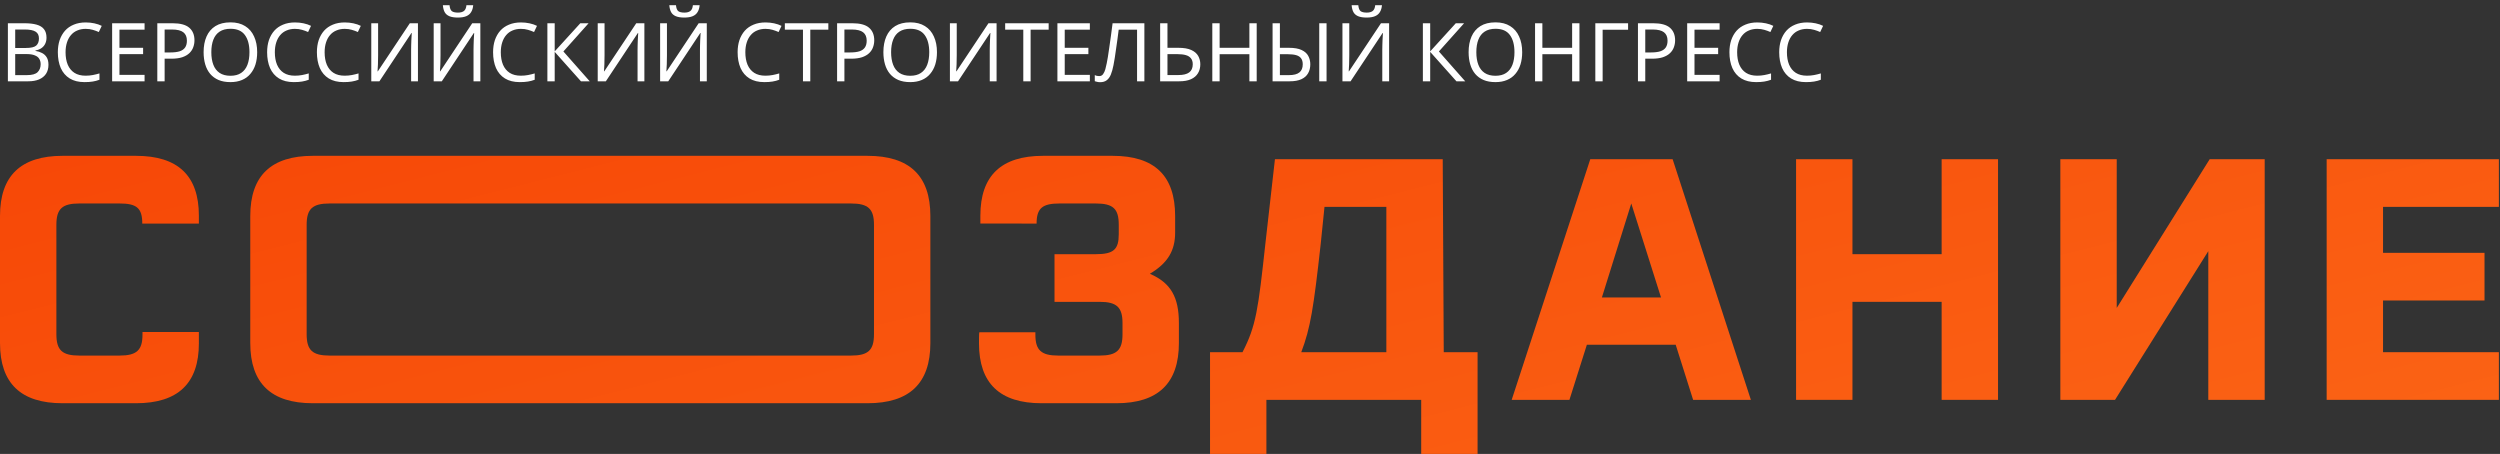
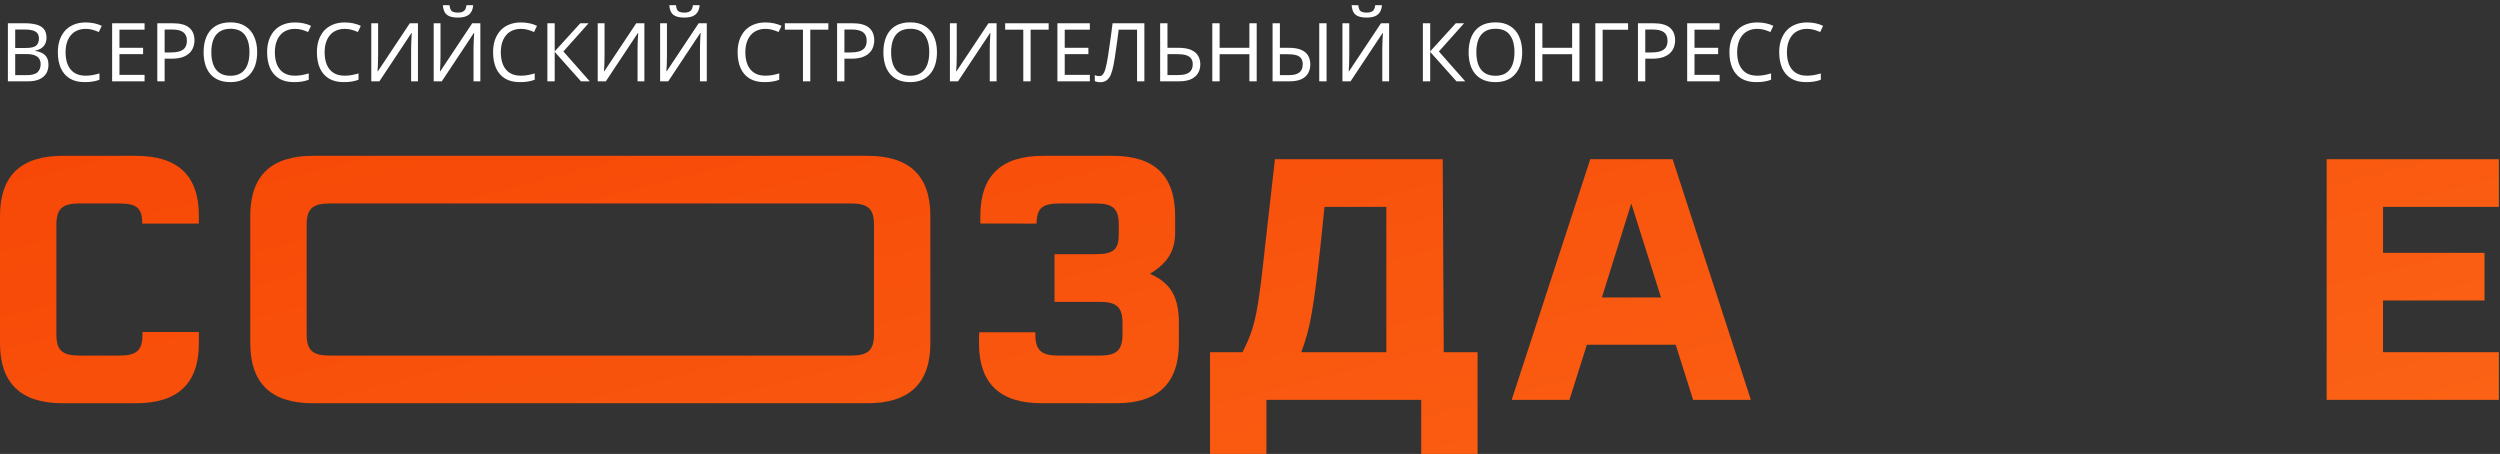
<svg xmlns="http://www.w3.org/2000/svg" width="369" height="67" viewBox="0 0 369 67" fill="none">
  <rect x="0" y="0" width="369" height="67" fill="#333333" stroke="none" />
  <path d="M9.23 59.517H20.073C26.277 59.517 29.354 56.574 29.354 50.687C29.354 50.338 29.354 49.007 29.354 49.007H21.032V49.39C21.032 51.685 20.174 52.483 17.652 52.483H11.701C9.179 52.483 8.322 51.685 8.322 49.34V33.177C8.322 30.832 9.179 30.034 11.701 30.034H17.652C20.174 30.034 21 30.705 21 33H29.354C29.354 33 29.354 32.179 29.354 31.83C29.354 25.943 26.277 23 20.073 23H9.23C3.077 23 0 25.943 0 31.88V50.637C0 56.574 3.077 59.517 9.23 59.517Z" fill="url(#paint0_linear_46_82)" />
  <path d="M128.042 23L46.17 23C40.017 23 36.94 25.943 36.94 31.88V50.637C36.94 56.574 40.017 59.517 46.17 59.517H128.042C134.245 59.517 137.322 56.574 137.322 50.637V31.88C137.322 25.943 134.245 23 128.042 23ZM129 33.177V49.34C129 51.685 128.143 52.483 125.621 52.483H48.641C46.119 52.483 45.262 51.685 45.262 49.34V33.177C45.262 30.832 46.119 30.034 48.641 30.034H125.621C128.143 30.034 129 30.832 129 33.177Z" fill="url(#paint1_linear_46_82)" />
  <path d="M169.718 40.41C172.391 38.814 173.45 36.968 173.45 34.324V31.88C173.45 25.943 170.424 23 164.22 23H153.931C147.778 23 144.702 25.943 144.702 31.83C144.702 32.279 144.702 32.994 144.702 32.994L153 33C153 30.705 153.881 30.034 156.403 30.034H161.749C164.321 30.034 165.128 30.832 165.128 33.177V34.574C165.128 36.819 164.372 37.517 161.749 37.517H155.646V44.551H162.304C164.826 44.551 165.683 45.349 165.683 47.694V49.34C165.683 51.685 164.826 52.483 162.304 52.483H156.201C153.679 52.483 152.822 51.685 152.822 49.39V49.041H144.55C144.5 49.141 144.5 50.188 144.5 50.687C144.5 56.574 147.577 59.517 153.73 59.517H164.775C170.928 59.517 174.005 56.574 174.005 50.637V47.694C174.005 43.903 172.845 41.757 169.718 40.41Z" fill="url(#paint2_linear_46_82)" />
  <path d="M213.097 51.984L212.946 23.499H188.182L186.77 35.971C185.711 45.648 185.408 48.093 183.391 51.984H178.6V67H186.921V59.018H209.769V67H218.091V51.984H213.097ZM195.495 30.533H204.624V51.984H192.066C193.428 48.392 193.882 45.499 194.941 35.971L195.495 30.533Z" fill="url(#paint3_linear_46_82)" />
  <path d="M249.906 59.018H258.43L246.88 23.499H234.725L223.125 59.018H231.648L234.221 50.887H247.334L249.906 59.018ZM236.44 43.903L240.777 30.034L245.165 43.903H236.44Z" fill="url(#paint4_linear_46_82)" />
-   <path d="M286.586 23.499V37.517H273.423V23.499H265.101V59.018H273.423V44.551H286.586V59.018H294.908V23.499H286.586Z" fill="url(#paint5_linear_46_82)" />
-   <path d="M326.148 23.499L312.429 45.449V23.499H304.107V59.018H312.177L325.946 37.068V59.018H334.268V23.499H326.148Z" fill="url(#paint6_linear_46_82)" />
  <path d="M368.833 30.533V23.499H343.414V59.018H368.833V51.984H351.736V44.352H366.715V37.318H351.736V30.533H368.833Z" fill="url(#paint7_linear_46_82)" />
  <path d="M3.612 3.432C4.324 3.432 4.92 3.5 5.4 3.636C5.888 3.772 6.252 3.996 6.492 4.308C6.74 4.62 6.864 5.036 6.864 5.556C6.864 5.892 6.8 6.192 6.672 6.456C6.552 6.712 6.368 6.928 6.12 7.104C5.88 7.272 5.584 7.388 5.232 7.452V7.512C5.592 7.568 5.916 7.672 6.204 7.824C6.5 7.976 6.732 8.192 6.9 8.472C7.068 8.752 7.152 9.116 7.152 9.564C7.152 10.084 7.032 10.528 6.792 10.896C6.552 11.256 6.208 11.532 5.76 11.724C5.32 11.908 4.792 12 4.176 12H1.164V3.432H3.612ZM3.828 7.08C4.564 7.08 5.068 6.964 5.34 6.732C5.612 6.492 5.748 6.14 5.748 5.676C5.748 5.204 5.58 4.868 5.244 4.668C4.916 4.46 4.388 4.356 3.66 4.356H2.244V7.08H3.828ZM2.244 7.98V11.088H3.972C4.732 11.088 5.26 10.94 5.556 10.644C5.852 10.348 6 9.96 6 9.48C6 9.176 5.932 8.912 5.796 8.688C5.668 8.464 5.448 8.292 5.136 8.172C4.832 8.044 4.416 7.98 3.888 7.98H2.244ZM12.641 4.26C12.185 4.26 11.773 4.34 11.405 4.5C11.037 4.652 10.725 4.88 10.469 5.184C10.213 5.48 10.017 5.844 9.881 6.276C9.745 6.7 9.677 7.18 9.677 7.716C9.677 8.42 9.785 9.032 10.001 9.552C10.225 10.072 10.553 10.472 10.985 10.752C11.425 11.032 11.973 11.172 12.629 11.172C13.005 11.172 13.361 11.14 13.697 11.076C14.033 11.012 14.361 10.932 14.681 10.836V11.772C14.361 11.892 14.029 11.98 13.685 12.036C13.349 12.092 12.945 12.12 12.473 12.12C11.601 12.12 10.873 11.94 10.289 11.58C9.705 11.22 9.265 10.708 8.969 10.044C8.681 9.38 8.537 8.6 8.537 7.704C8.537 7.056 8.625 6.464 8.801 5.928C8.985 5.392 9.249 4.928 9.593 4.536C9.945 4.144 10.377 3.844 10.889 3.636C11.401 3.42 11.989 3.312 12.653 3.312C13.093 3.312 13.517 3.356 13.925 3.444C14.333 3.532 14.697 3.656 15.017 3.816L14.585 4.728C14.321 4.608 14.025 4.5 13.697 4.404C13.377 4.308 13.025 4.26 12.641 4.26ZM21.339 12H16.551V3.432H21.339V4.38H17.631V7.056H21.123V7.992H17.631V11.052H21.339V12ZM25.487 3.432C26.607 3.432 27.423 3.652 27.935 4.092C28.447 4.532 28.703 5.152 28.703 5.952C28.703 6.304 28.643 6.644 28.523 6.972C28.411 7.292 28.223 7.58 27.959 7.836C27.695 8.092 27.343 8.296 26.903 8.448C26.463 8.592 25.923 8.664 25.283 8.664H24.299V12H23.219V3.432H25.487ZM25.391 4.356H24.299V7.74H25.163C25.707 7.74 26.159 7.684 26.519 7.572C26.879 7.452 27.147 7.264 27.323 7.008C27.499 6.752 27.587 6.416 27.587 6C27.587 5.448 27.411 5.036 27.059 4.764C26.707 4.492 26.151 4.356 25.391 4.356ZM37.96 7.704C37.96 8.368 37.876 8.972 37.708 9.516C37.54 10.052 37.288 10.516 36.952 10.908C36.624 11.3 36.212 11.6 35.716 11.808C35.228 12.016 34.66 12.12 34.012 12.12C33.34 12.12 32.756 12.016 32.26 11.808C31.764 11.592 31.352 11.292 31.024 10.908C30.696 10.516 30.452 10.048 30.292 9.504C30.132 8.96 30.052 8.356 30.052 7.692C30.052 6.812 30.196 6.044 30.484 5.388C30.772 4.732 31.208 4.22 31.792 3.852C32.384 3.484 33.128 3.3 34.024 3.3C34.88 3.3 35.6 3.484 36.184 3.852C36.768 4.212 37.208 4.724 37.504 5.388C37.808 6.044 37.96 6.816 37.96 7.704ZM31.192 7.704C31.192 8.424 31.292 9.044 31.492 9.564C31.692 10.084 32 10.484 32.416 10.764C32.84 11.044 33.372 11.184 34.012 11.184C34.66 11.184 35.188 11.044 35.596 10.764C36.012 10.484 36.32 10.084 36.52 9.564C36.72 9.044 36.82 8.424 36.82 7.704C36.82 6.624 36.596 5.78 36.148 5.172C35.7 4.556 34.992 4.248 34.024 4.248C33.376 4.248 32.84 4.388 32.416 4.668C32 4.94 31.692 5.336 31.492 5.856C31.292 6.368 31.192 6.984 31.192 7.704ZM43.531 4.26C43.075 4.26 42.663 4.34 42.295 4.5C41.927 4.652 41.615 4.88 41.359 5.184C41.103 5.48 40.907 5.844 40.771 6.276C40.635 6.7 40.567 7.18 40.567 7.716C40.567 8.42 40.675 9.032 40.891 9.552C41.115 10.072 41.443 10.472 41.875 10.752C42.315 11.032 42.863 11.172 43.519 11.172C43.895 11.172 44.251 11.14 44.587 11.076C44.923 11.012 45.251 10.932 45.571 10.836V11.772C45.251 11.892 44.919 11.98 44.575 12.036C44.239 12.092 43.835 12.12 43.363 12.12C42.491 12.12 41.763 11.94 41.179 11.58C40.595 11.22 40.155 10.708 39.859 10.044C39.571 9.38 39.427 8.6 39.427 7.704C39.427 7.056 39.515 6.464 39.691 5.928C39.875 5.392 40.139 4.928 40.483 4.536C40.835 4.144 41.267 3.844 41.779 3.636C42.291 3.42 42.879 3.312 43.543 3.312C43.983 3.312 44.407 3.356 44.815 3.444C45.223 3.532 45.587 3.656 45.907 3.816L45.475 4.728C45.211 4.608 44.915 4.5 44.587 4.404C44.267 4.308 43.915 4.26 43.531 4.26ZM50.879 4.26C50.423 4.26 50.011 4.34 49.643 4.5C49.275 4.652 48.963 4.88 48.707 5.184C48.451 5.48 48.255 5.844 48.119 6.276C47.983 6.7 47.915 7.18 47.915 7.716C47.915 8.42 48.023 9.032 48.239 9.552C48.463 10.072 48.791 10.472 49.223 10.752C49.663 11.032 50.211 11.172 50.867 11.172C51.243 11.172 51.599 11.14 51.935 11.076C52.271 11.012 52.599 10.932 52.919 10.836V11.772C52.599 11.892 52.267 11.98 51.923 12.036C51.587 12.092 51.183 12.12 50.711 12.12C49.839 12.12 49.111 11.94 48.527 11.58C47.943 11.22 47.503 10.708 47.207 10.044C46.919 9.38 46.775 8.6 46.775 7.704C46.775 7.056 46.863 6.464 47.039 5.928C47.223 5.392 47.487 4.928 47.831 4.536C48.183 4.144 48.615 3.844 49.127 3.636C49.639 3.42 50.227 3.312 50.891 3.312C51.331 3.312 51.755 3.356 52.163 3.444C52.571 3.532 52.935 3.656 53.255 3.816L52.823 4.728C52.559 4.608 52.263 4.5 51.935 4.404C51.615 4.308 51.263 4.26 50.879 4.26ZM54.801 3.432H55.809V8.136C55.809 8.336 55.805 8.556 55.797 8.796C55.797 9.028 55.793 9.26 55.785 9.492C55.777 9.724 55.765 9.932 55.749 10.116C55.741 10.292 55.733 10.428 55.725 10.524H55.773L60.489 3.432H61.689V12H60.681V7.344C60.681 7.128 60.685 6.896 60.693 6.648C60.701 6.392 60.709 6.148 60.717 5.916C60.733 5.676 60.745 5.464 60.753 5.28C60.761 5.096 60.769 4.96 60.777 4.872H60.729L56.001 12H54.801V3.432ZM69.844 0.768C69.812 1.168 69.712 1.504 69.544 1.776C69.384 2.048 69.144 2.252 68.824 2.388C68.504 2.524 68.088 2.592 67.576 2.592C67.056 2.592 66.636 2.524 66.316 2.388C66.004 2.252 65.776 2.052 65.632 1.788C65.488 1.516 65.4 1.176 65.368 0.768H66.352C66.392 1.2 66.504 1.492 66.688 1.644C66.88 1.788 67.184 1.86 67.6 1.86C67.968 1.86 68.256 1.784 68.464 1.632C68.68 1.472 68.808 1.184 68.848 0.768H69.844ZM64.012 3.432H65.02V8.136C65.02 8.336 65.016 8.556 65.008 8.796C65.008 9.028 65.004 9.26 64.996 9.492C64.988 9.724 64.976 9.932 64.96 10.116C64.952 10.292 64.944 10.428 64.936 10.524H64.984L69.7 3.432H70.9V12H69.892V7.344C69.892 7.128 69.896 6.896 69.904 6.648C69.912 6.392 69.92 6.148 69.928 5.916C69.944 5.676 69.956 5.464 69.964 5.28C69.972 5.096 69.98 4.96 69.988 4.872H69.94L65.212 12H64.012V3.432ZM76.883 4.26C76.427 4.26 76.015 4.34 75.647 4.5C75.279 4.652 74.967 4.88 74.711 5.184C74.455 5.48 74.259 5.844 74.123 6.276C73.987 6.7 73.919 7.18 73.919 7.716C73.919 8.42 74.027 9.032 74.243 9.552C74.467 10.072 74.795 10.472 75.227 10.752C75.667 11.032 76.215 11.172 76.871 11.172C77.247 11.172 77.603 11.14 77.939 11.076C78.275 11.012 78.603 10.932 78.923 10.836V11.772C78.603 11.892 78.271 11.98 77.927 12.036C77.591 12.092 77.187 12.12 76.715 12.12C75.843 12.12 75.115 11.94 74.531 11.58C73.947 11.22 73.507 10.708 73.211 10.044C72.923 9.38 72.779 8.6 72.779 7.704C72.779 7.056 72.867 6.464 73.043 5.928C73.227 5.392 73.491 4.928 73.835 4.536C74.187 4.144 74.619 3.844 75.131 3.636C75.643 3.42 76.231 3.312 76.895 3.312C77.335 3.312 77.759 3.356 78.167 3.444C78.575 3.532 78.939 3.656 79.259 3.816L78.827 4.728C78.563 4.608 78.267 4.5 77.939 4.404C77.619 4.308 77.267 4.26 76.883 4.26ZM87.045 12H85.749L81.873 7.656V12H80.793V3.432H81.873V7.584L85.653 3.432H86.877L83.157 7.596L87.045 12ZM88.223 3.432H89.231V8.136C89.231 8.336 89.227 8.556 89.219 8.796C89.219 9.028 89.215 9.26 89.207 9.492C89.199 9.724 89.187 9.932 89.171 10.116C89.163 10.292 89.155 10.428 89.147 10.524H89.195L93.911 3.432H95.111V12H94.103V7.344C94.103 7.128 94.107 6.896 94.115 6.648C94.123 6.392 94.131 6.148 94.139 5.916C94.155 5.676 94.167 5.464 94.175 5.28C94.183 5.096 94.191 4.96 94.199 4.872H94.151L89.423 12H88.223V3.432ZM103.266 0.768C103.234 1.168 103.134 1.504 102.966 1.776C102.806 2.048 102.566 2.252 102.246 2.388C101.926 2.524 101.51 2.592 100.998 2.592C100.478 2.592 100.058 2.524 99.738 2.388C99.426 2.252 99.198 2.052 99.054 1.788C98.91 1.516 98.822 1.176 98.79 0.768H99.774C99.814 1.2 99.926 1.492 100.11 1.644C100.302 1.788 100.606 1.86 101.022 1.86C101.39 1.86 101.678 1.784 101.886 1.632C102.102 1.472 102.23 1.184 102.27 0.768H103.266ZM97.434 3.432H98.442V8.136C98.442 8.336 98.438 8.556 98.43 8.796C98.43 9.028 98.426 9.26 98.418 9.492C98.41 9.724 98.398 9.932 98.382 10.116C98.374 10.292 98.366 10.428 98.358 10.524H98.406L103.122 3.432H104.322V12H103.314V7.344C103.314 7.128 103.318 6.896 103.326 6.648C103.334 6.392 103.342 6.148 103.35 5.916C103.366 5.676 103.378 5.464 103.386 5.28C103.394 5.096 103.402 4.96 103.41 4.872H103.362L98.634 12H97.434V3.432ZM112.977 4.26C112.521 4.26 112.109 4.34 111.741 4.5C111.373 4.652 111.061 4.88 110.805 5.184C110.549 5.48 110.353 5.844 110.217 6.276C110.081 6.7 110.013 7.18 110.013 7.716C110.013 8.42 110.121 9.032 110.337 9.552C110.561 10.072 110.889 10.472 111.321 10.752C111.761 11.032 112.309 11.172 112.965 11.172C113.341 11.172 113.697 11.14 114.033 11.076C114.369 11.012 114.697 10.932 115.017 10.836V11.772C114.697 11.892 114.365 11.98 114.021 12.036C113.685 12.092 113.281 12.12 112.809 12.12C111.937 12.12 111.209 11.94 110.625 11.58C110.041 11.22 109.601 10.708 109.305 10.044C109.017 9.38 108.873 8.6 108.873 7.704C108.873 7.056 108.961 6.464 109.137 5.928C109.321 5.392 109.585 4.928 109.929 4.536C110.281 4.144 110.713 3.844 111.225 3.636C111.737 3.42 112.325 3.312 112.989 3.312C113.429 3.312 113.853 3.356 114.261 3.444C114.669 3.532 115.033 3.656 115.353 3.816L114.921 4.728C114.657 4.608 114.361 4.5 114.033 4.404C113.713 4.308 113.361 4.26 112.977 4.26ZM119.599 12H118.519V4.38H115.843V3.432H122.263V4.38H119.599V12ZM125.823 3.432C126.943 3.432 127.759 3.652 128.271 4.092C128.783 4.532 129.039 5.152 129.039 5.952C129.039 6.304 128.979 6.644 128.859 6.972C128.747 7.292 128.559 7.58 128.295 7.836C128.031 8.092 127.679 8.296 127.239 8.448C126.799 8.592 126.259 8.664 125.619 8.664H124.635V12H123.555V3.432H125.823ZM125.727 4.356H124.635V7.74H125.499C126.043 7.74 126.495 7.684 126.855 7.572C127.215 7.452 127.483 7.264 127.659 7.008C127.835 6.752 127.923 6.416 127.923 6C127.923 5.448 127.747 5.036 127.395 4.764C127.043 4.492 126.487 4.356 125.727 4.356ZM138.296 7.704C138.296 8.368 138.212 8.972 138.044 9.516C137.876 10.052 137.624 10.516 137.288 10.908C136.96 11.3 136.548 11.6 136.052 11.808C135.564 12.016 134.996 12.12 134.348 12.12C133.676 12.12 133.092 12.016 132.596 11.808C132.1 11.592 131.688 11.292 131.36 10.908C131.032 10.516 130.788 10.048 130.628 9.504C130.468 8.96 130.388 8.356 130.388 7.692C130.388 6.812 130.532 6.044 130.82 5.388C131.108 4.732 131.544 4.22 132.128 3.852C132.72 3.484 133.464 3.3 134.36 3.3C135.216 3.3 135.936 3.484 136.52 3.852C137.104 4.212 137.544 4.724 137.84 5.388C138.144 6.044 138.296 6.816 138.296 7.704ZM131.528 7.704C131.528 8.424 131.628 9.044 131.828 9.564C132.028 10.084 132.336 10.484 132.752 10.764C133.176 11.044 133.708 11.184 134.348 11.184C134.996 11.184 135.524 11.044 135.932 10.764C136.348 10.484 136.656 10.084 136.856 9.564C137.056 9.044 137.156 8.424 137.156 7.704C137.156 6.624 136.932 5.78 136.484 5.172C136.036 4.556 135.328 4.248 134.36 4.248C133.712 4.248 133.176 4.388 132.752 4.668C132.336 4.94 132.028 5.336 131.828 5.856C131.628 6.368 131.528 6.984 131.528 7.704ZM140.207 3.432H141.215V8.136C141.215 8.336 141.211 8.556 141.203 8.796C141.203 9.028 141.199 9.26 141.191 9.492C141.183 9.724 141.171 9.932 141.155 10.116C141.147 10.292 141.139 10.428 141.131 10.524H141.179L145.895 3.432H147.095V12H146.087V7.344C146.087 7.128 146.091 6.896 146.099 6.648C146.107 6.392 146.115 6.148 146.123 5.916C146.139 5.676 146.151 5.464 146.159 5.28C146.167 5.096 146.175 4.96 146.183 4.872H146.135L141.407 12H140.207V3.432ZM152.118 12H151.038V4.38H148.362V3.432H154.782V4.38H152.118V12ZM160.862 12H156.074V3.432H160.862V4.38H157.154V7.056H160.646V7.992H157.154V11.052H160.862V12ZM168.91 12H167.83V4.38H165.118C165.062 4.82 165.002 5.284 164.938 5.772C164.874 6.252 164.806 6.728 164.734 7.2C164.67 7.672 164.606 8.116 164.542 8.532C164.478 8.948 164.414 9.312 164.35 9.624C164.246 10.16 164.118 10.616 163.966 10.992C163.814 11.368 163.61 11.652 163.354 11.844C163.106 12.036 162.778 12.132 162.37 12.132C162.234 12.132 162.094 12.116 161.95 12.084C161.814 12.06 161.694 12.028 161.59 11.988V11.088C161.678 11.128 161.778 11.164 161.89 11.196C162.002 11.22 162.122 11.232 162.25 11.232C162.49 11.232 162.678 11.136 162.814 10.944C162.958 10.744 163.07 10.5 163.15 10.212C163.23 9.916 163.298 9.624 163.354 9.336C163.402 9.104 163.458 8.796 163.522 8.412C163.586 8.02 163.654 7.564 163.726 7.044C163.806 6.524 163.886 5.96 163.966 5.352C164.054 4.736 164.138 4.096 164.218 3.432H168.91V12ZM171.238 12V3.432H172.318V7.056H173.926C174.726 7.056 175.362 7.164 175.834 7.38C176.306 7.596 176.646 7.888 176.854 8.256C177.062 8.624 177.166 9.036 177.166 9.492C177.166 9.996 177.05 10.436 176.818 10.812C176.594 11.188 176.254 11.48 175.798 11.688C175.342 11.896 174.762 12 174.058 12H171.238ZM173.95 11.076C174.646 11.076 175.17 10.948 175.522 10.692C175.874 10.428 176.05 10.028 176.05 9.492C176.05 9.124 175.962 8.832 175.786 8.616C175.618 8.392 175.366 8.232 175.03 8.136C174.702 8.04 174.29 7.992 173.794 7.992H172.318V11.076H173.95ZM185.489 12H184.409V8.004H180.017V12H178.937V3.432H180.017V7.056H184.409V3.432H185.489V12ZM187.832 12V3.432H188.912V7.056H190.232C191.032 7.056 191.66 7.164 192.116 7.38C192.58 7.596 192.908 7.888 193.1 8.256C193.3 8.624 193.4 9.036 193.4 9.492C193.4 9.996 193.292 10.436 193.076 10.812C192.868 11.188 192.54 11.48 192.092 11.688C191.644 11.896 191.068 12 190.364 12H187.832ZM190.268 11.088C190.956 11.088 191.464 10.956 191.792 10.692C192.12 10.428 192.284 10.028 192.284 9.492C192.284 9.124 192.204 8.832 192.044 8.616C191.892 8.4 191.656 8.244 191.336 8.148C191.016 8.052 190.608 8.004 190.112 8.004H188.912V11.088H190.268ZM194.72 12V3.432H195.8V12H194.72ZM203.977 0.768C203.945 1.168 203.845 1.504 203.677 1.776C203.517 2.048 203.277 2.252 202.957 2.388C202.637 2.524 202.221 2.592 201.709 2.592C201.189 2.592 200.769 2.524 200.449 2.388C200.137 2.252 199.909 2.052 199.765 1.788C199.621 1.516 199.533 1.176 199.501 0.768H200.485C200.525 1.2 200.637 1.492 200.821 1.644C201.013 1.788 201.317 1.86 201.733 1.86C202.101 1.86 202.389 1.784 202.597 1.632C202.813 1.472 202.941 1.184 202.981 0.768H203.977ZM198.145 3.432H199.153V8.136C199.153 8.336 199.149 8.556 199.141 8.796C199.141 9.028 199.137 9.26 199.129 9.492C199.121 9.724 199.109 9.932 199.093 10.116C199.085 10.292 199.077 10.428 199.069 10.524H199.117L203.833 3.432H205.033V12H204.025V7.344C204.025 7.128 204.029 6.896 204.037 6.648C204.045 6.392 204.053 6.148 204.061 5.916C204.077 5.676 204.089 5.464 204.097 5.28C204.105 5.096 204.113 4.96 204.121 4.872H204.073L199.345 12H198.145V3.432ZM216.268 12H214.972L211.096 7.656V12H210.016V3.432H211.096V7.584L214.876 3.432H216.1L212.38 7.596L216.268 12ZM224.675 7.704C224.675 8.368 224.591 8.972 224.423 9.516C224.255 10.052 224.003 10.516 223.667 10.908C223.339 11.3 222.927 11.6 222.431 11.808C221.943 12.016 221.375 12.12 220.727 12.12C220.055 12.12 219.471 12.016 218.975 11.808C218.479 11.592 218.067 11.292 217.739 10.908C217.411 10.516 217.167 10.048 217.007 9.504C216.847 8.96 216.767 8.356 216.767 7.692C216.767 6.812 216.911 6.044 217.199 5.388C217.487 4.732 217.923 4.22 218.507 3.852C219.099 3.484 219.843 3.3 220.739 3.3C221.595 3.3 222.315 3.484 222.899 3.852C223.483 4.212 223.923 4.724 224.219 5.388C224.523 6.044 224.675 6.816 224.675 7.704ZM217.907 7.704C217.907 8.424 218.007 9.044 218.207 9.564C218.407 10.084 218.715 10.484 219.131 10.764C219.555 11.044 220.087 11.184 220.727 11.184C221.375 11.184 221.903 11.044 222.311 10.764C222.727 10.484 223.035 10.084 223.235 9.564C223.435 9.044 223.535 8.424 223.535 7.704C223.535 6.624 223.311 5.78 222.863 5.172C222.415 4.556 221.707 4.248 220.739 4.248C220.091 4.248 219.555 4.388 219.131 4.668C218.715 4.94 218.407 5.336 218.207 5.856C218.007 6.368 217.907 6.984 217.907 7.704ZM233.126 12H232.046V8.004H227.654V12H226.574V3.432H227.654V7.056H232.046V3.432H233.126V12ZM240.305 3.432V4.392H236.549V12H235.469V3.432H240.305ZM244.03 3.432C245.15 3.432 245.966 3.652 246.478 4.092C246.99 4.532 247.246 5.152 247.246 5.952C247.246 6.304 247.186 6.644 247.066 6.972C246.954 7.292 246.766 7.58 246.502 7.836C246.238 8.092 245.886 8.296 245.446 8.448C245.006 8.592 244.466 8.664 243.826 8.664H242.842V12H241.762V3.432H244.03ZM243.934 4.356H242.842V7.74H243.706C244.25 7.74 244.702 7.684 245.062 7.572C245.422 7.452 245.69 7.264 245.866 7.008C246.042 6.752 246.13 6.416 246.13 6C246.13 5.448 245.954 5.036 245.602 4.764C245.25 4.492 244.694 4.356 243.934 4.356ZM253.815 12H249.027V3.432H253.815V4.38H250.107V7.056H253.599V7.992H250.107V11.052H253.815V12ZM259.367 4.26C258.911 4.26 258.499 4.34 258.131 4.5C257.763 4.652 257.451 4.88 257.195 5.184C256.939 5.48 256.743 5.844 256.607 6.276C256.471 6.7 256.403 7.18 256.403 7.716C256.403 8.42 256.511 9.032 256.727 9.552C256.951 10.072 257.279 10.472 257.711 10.752C258.151 11.032 258.699 11.172 259.355 11.172C259.731 11.172 260.087 11.14 260.423 11.076C260.759 11.012 261.087 10.932 261.407 10.836V11.772C261.087 11.892 260.755 11.98 260.411 12.036C260.075 12.092 259.671 12.12 259.199 12.12C258.327 12.12 257.599 11.94 257.015 11.58C256.431 11.22 255.991 10.708 255.695 10.044C255.407 9.38 255.263 8.6 255.263 7.704C255.263 7.056 255.351 6.464 255.527 5.928C255.711 5.392 255.975 4.928 256.319 4.536C256.671 4.144 257.103 3.844 257.615 3.636C258.127 3.42 258.715 3.312 259.379 3.312C259.819 3.312 260.243 3.356 260.651 3.444C261.059 3.532 261.423 3.656 261.743 3.816L261.311 4.728C261.047 4.608 260.751 4.5 260.423 4.404C260.103 4.308 259.751 4.26 259.367 4.26ZM266.715 4.26C266.259 4.26 265.847 4.34 265.479 4.5C265.111 4.652 264.799 4.88 264.543 5.184C264.287 5.48 264.091 5.844 263.955 6.276C263.819 6.7 263.751 7.18 263.751 7.716C263.751 8.42 263.859 9.032 264.075 9.552C264.299 10.072 264.627 10.472 265.059 10.752C265.499 11.032 266.047 11.172 266.703 11.172C267.079 11.172 267.435 11.14 267.771 11.076C268.107 11.012 268.435 10.932 268.755 10.836V11.772C268.435 11.892 268.103 11.98 267.759 12.036C267.423 12.092 267.019 12.12 266.547 12.12C265.675 12.12 264.947 11.94 264.363 11.58C263.779 11.22 263.339 10.708 263.043 10.044C262.755 9.38 262.611 8.6 262.611 7.704C262.611 7.056 262.699 6.464 262.875 5.928C263.059 5.392 263.323 4.928 263.667 4.536C264.019 4.144 264.451 3.844 264.963 3.636C265.475 3.42 266.063 3.312 266.727 3.312C267.167 3.312 267.591 3.356 267.999 3.444C268.407 3.532 268.771 3.656 269.091 3.816L268.659 4.728C268.395 4.608 268.099 4.5 267.771 4.404C267.451 4.308 267.099 4.26 266.715 4.26Z" fill="white" />
  <defs>
    <linearGradient id="paint0_linear_46_82" x1="-240.935" y1="23" x2="-159.626" y2="342.839" gradientUnits="userSpaceOnUse">
      <stop stop-color="#F53B00" />
      <stop offset="1" stop-color="#FF8125" />
    </linearGradient>
    <linearGradient id="paint1_linear_46_82" x1="-240.935" y1="23" x2="-159.626" y2="342.839" gradientUnits="userSpaceOnUse">
      <stop stop-color="#F53B00" />
      <stop offset="1" stop-color="#FF8125" />
    </linearGradient>
    <linearGradient id="paint2_linear_46_82" x1="-240.935" y1="23" x2="-159.626" y2="342.839" gradientUnits="userSpaceOnUse">
      <stop stop-color="#F53B00" />
      <stop offset="1" stop-color="#FF8125" />
    </linearGradient>
    <linearGradient id="paint3_linear_46_82" x1="-240.935" y1="23" x2="-159.626" y2="342.839" gradientUnits="userSpaceOnUse">
      <stop stop-color="#F53B00" />
      <stop offset="1" stop-color="#FF8125" />
    </linearGradient>
    <linearGradient id="paint4_linear_46_82" x1="-240.935" y1="23" x2="-159.626" y2="342.839" gradientUnits="userSpaceOnUse">
      <stop stop-color="#F53B00" />
      <stop offset="1" stop-color="#FF8125" />
    </linearGradient>
    <linearGradient id="paint5_linear_46_82" x1="-240.935" y1="23" x2="-159.626" y2="342.839" gradientUnits="userSpaceOnUse">
      <stop stop-color="#F53B00" />
      <stop offset="1" stop-color="#FF8125" />
    </linearGradient>
    <linearGradient id="paint6_linear_46_82" x1="-240.935" y1="23" x2="-159.626" y2="342.839" gradientUnits="userSpaceOnUse">
      <stop stop-color="#F53B00" />
      <stop offset="1" stop-color="#FF8125" />
    </linearGradient>
    <linearGradient id="paint7_linear_46_82" x1="-240.935" y1="23" x2="-159.626" y2="342.839" gradientUnits="userSpaceOnUse">
      <stop stop-color="#F53B00" />
      <stop offset="1" stop-color="#FF8125" />
    </linearGradient>
  </defs>
</svg>